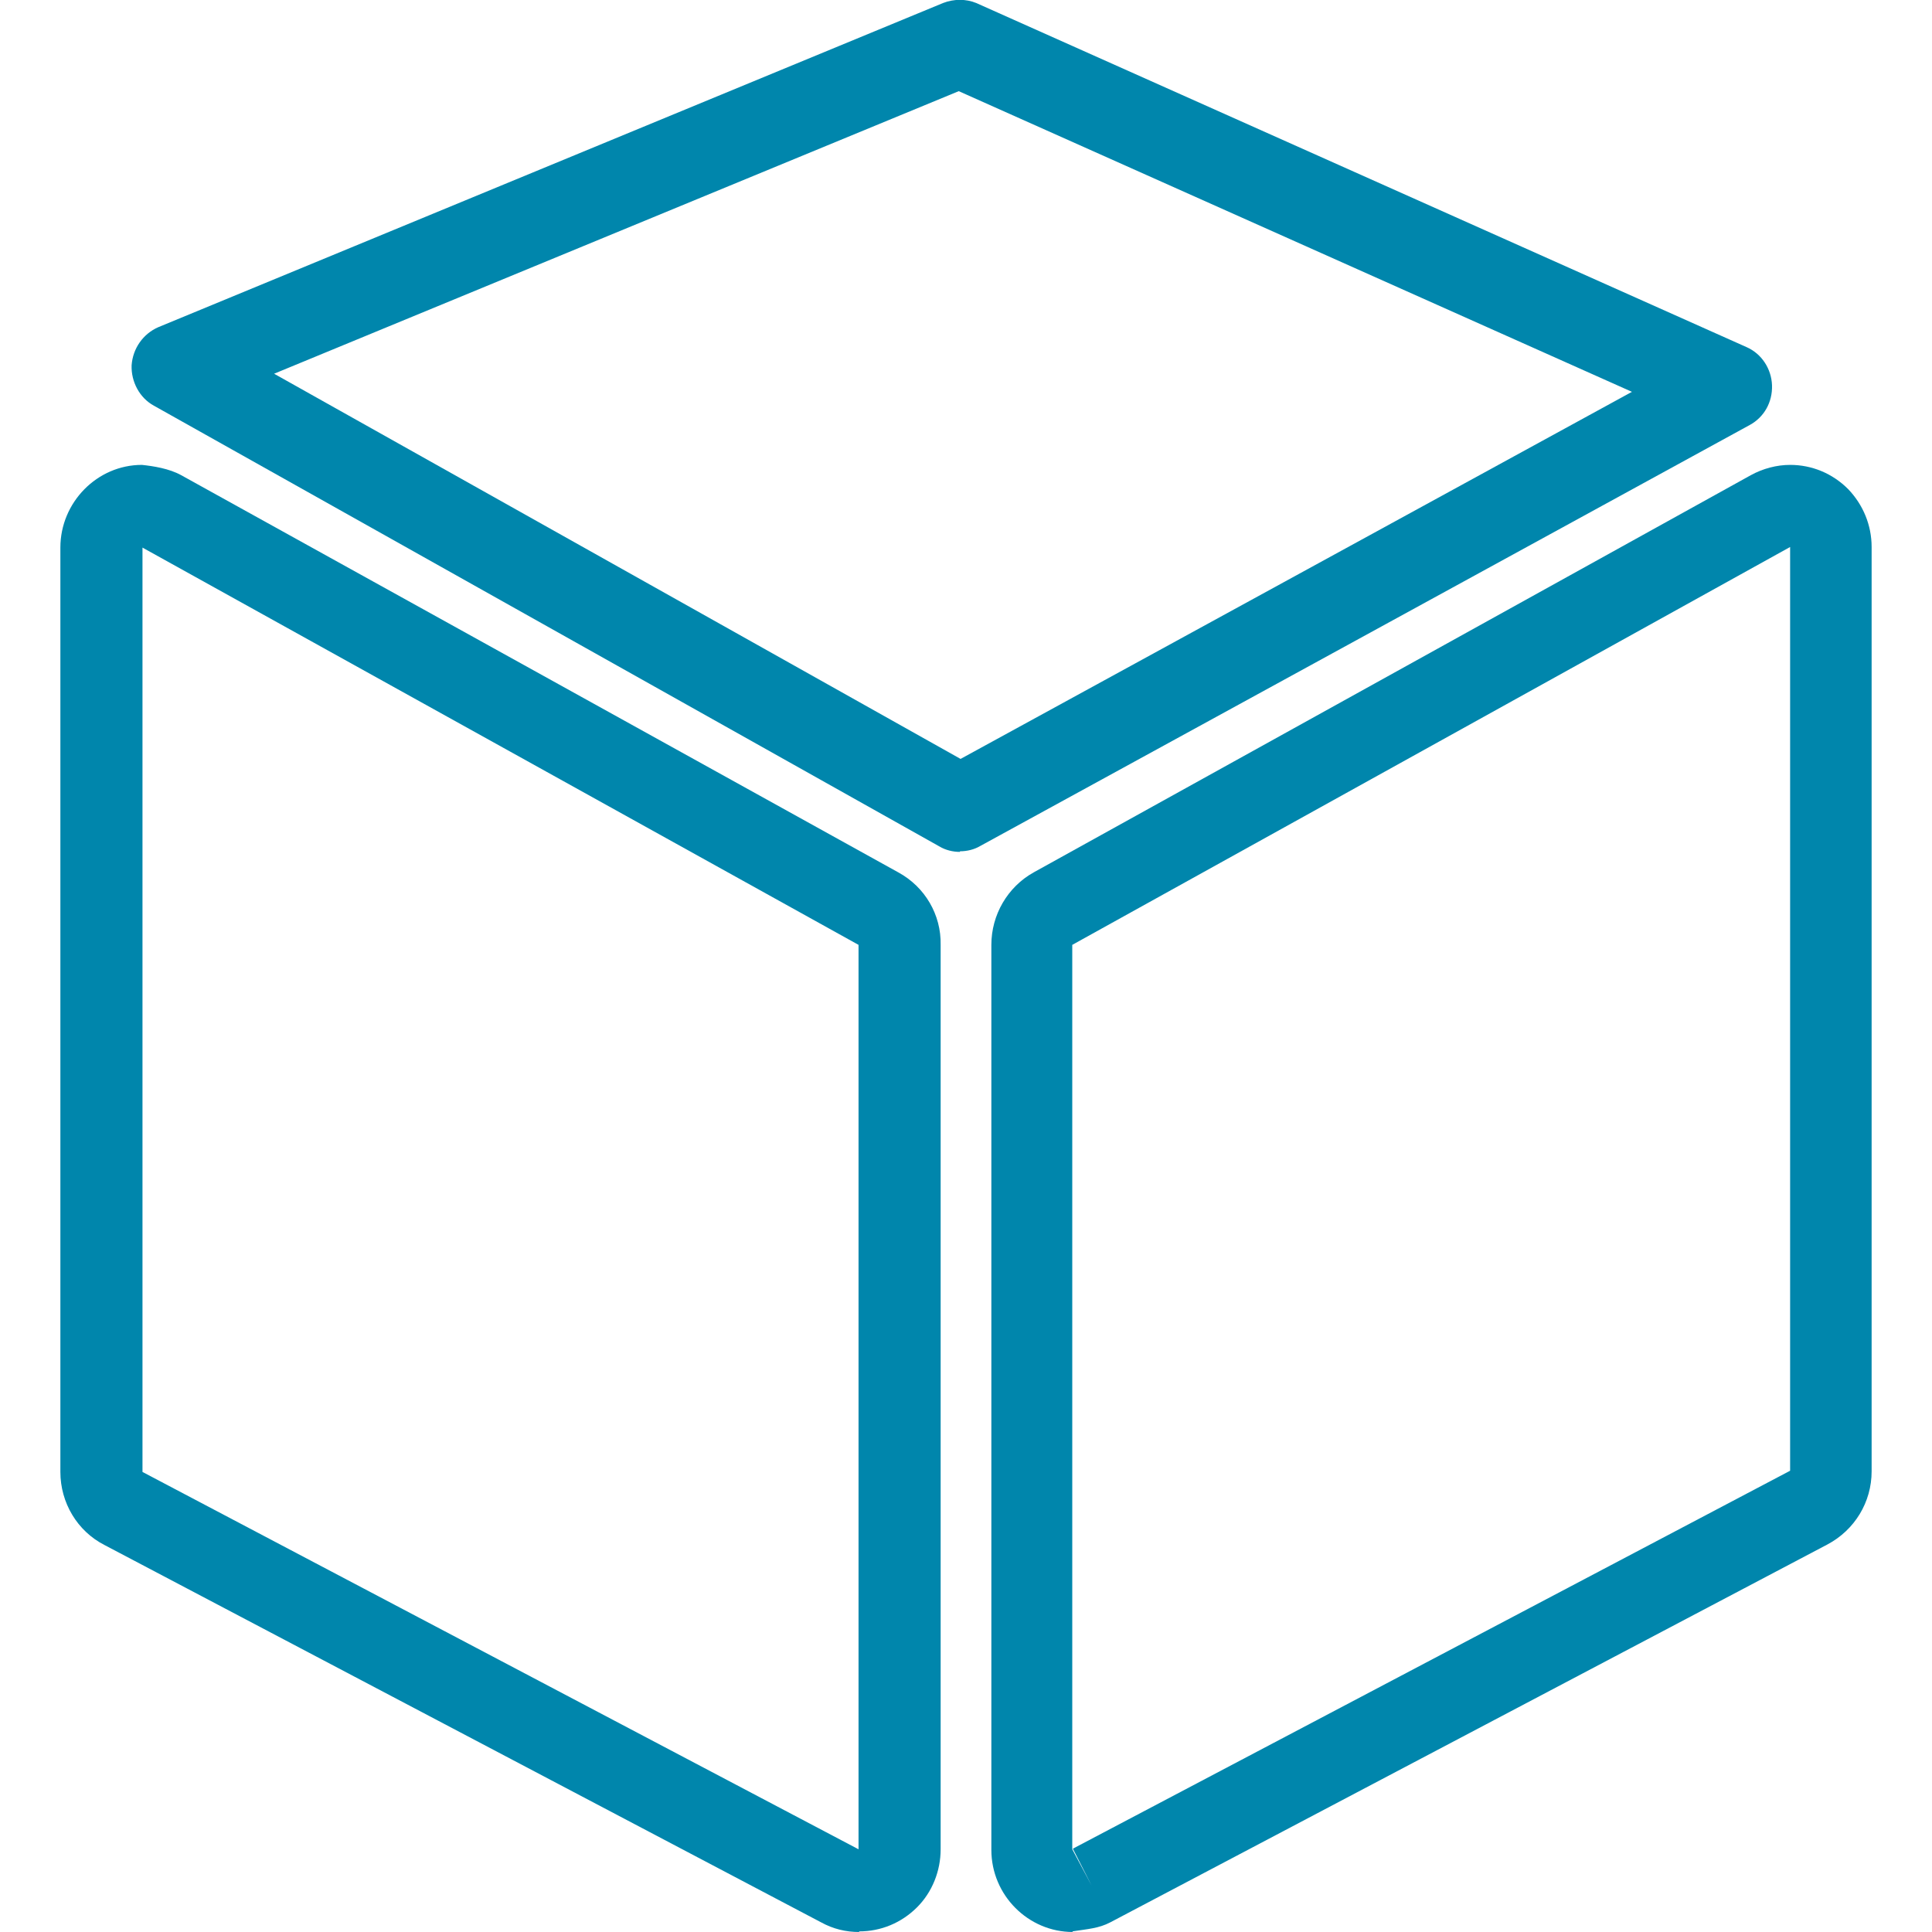
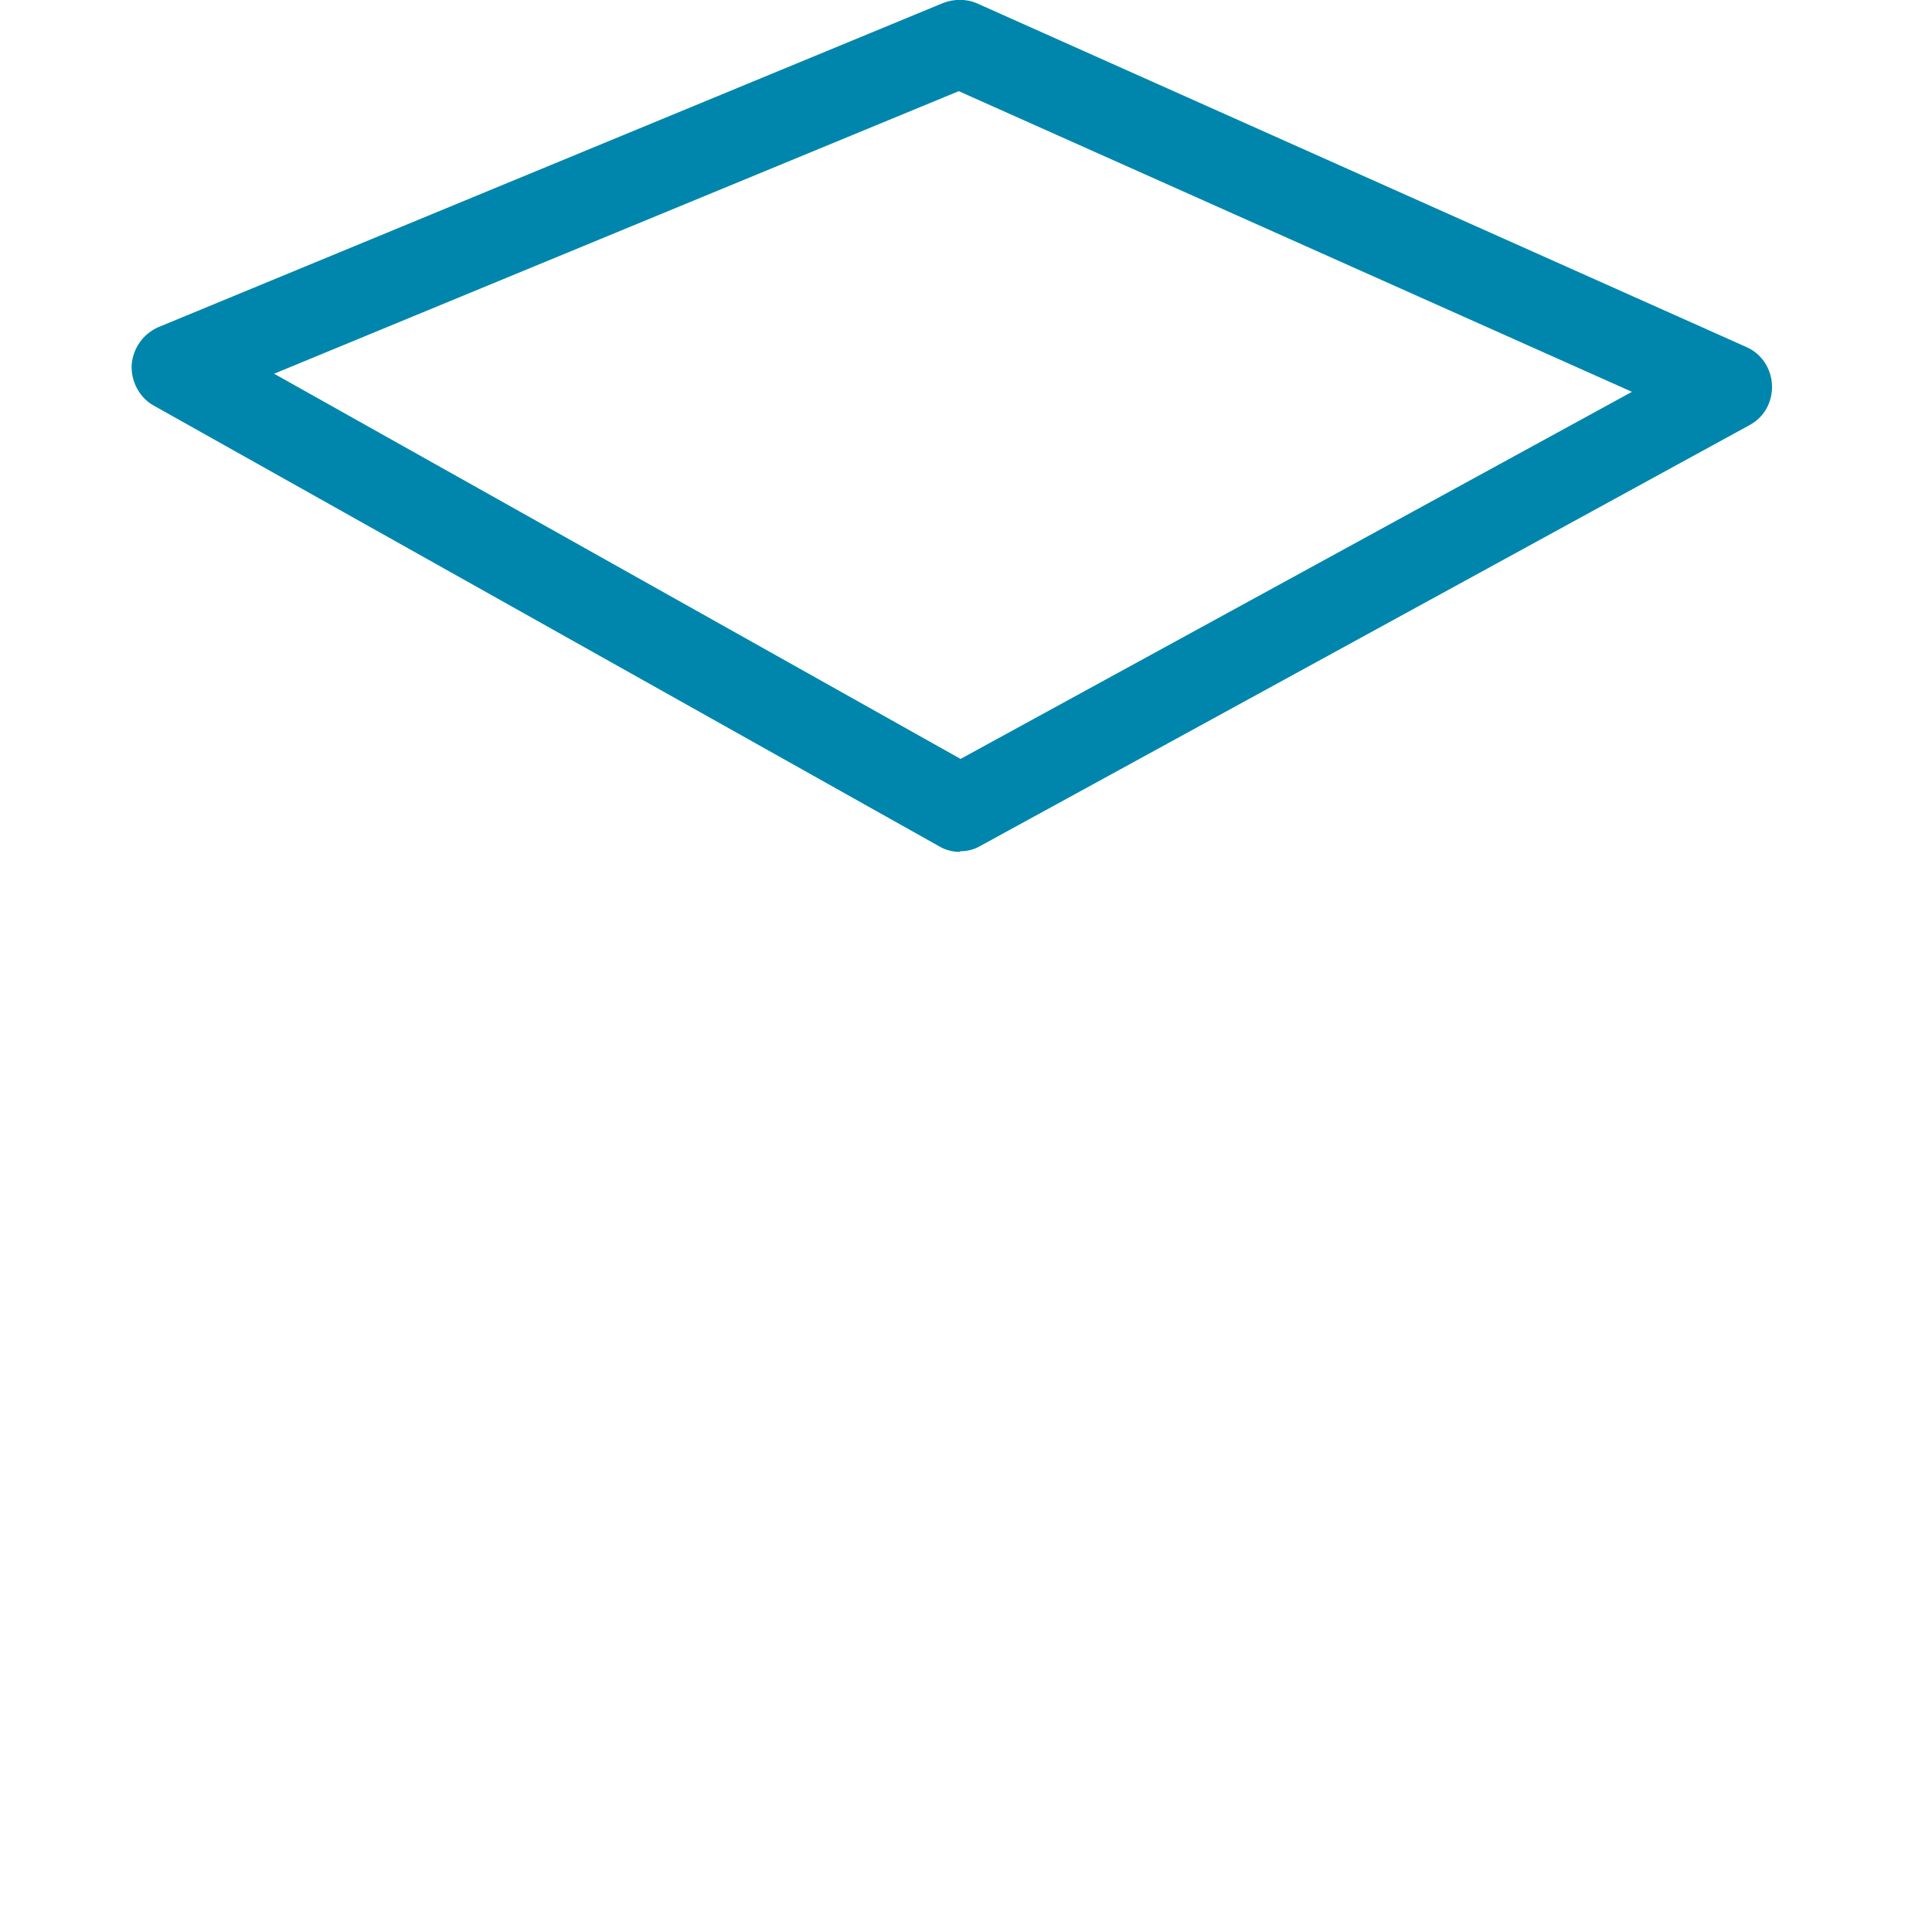
<svg xmlns="http://www.w3.org/2000/svg" id="Layer_1" data-name="Layer 1" viewBox="0 0 32 32">
  <defs>
    <style>
      .cls-1 {
        fill: #0086ac;
      }
    </style>
  </defs>
-   <path class="cls-1" d="M17.77,32c-.74,0-1.35-.61-1.35-1.36v-14.99c0-.5.27-.96.7-1.2l11.88-6.58c.2-.11.43-.17.65-.17h0c.36,0,.7.14.96.4.25.26.39.6.39.96v15.31c0,.51-.28.97-.73,1.21l-11.88,6.26c-.19.1-.37.11-.63.15ZM29.65,9.06l-11.89,6.59v14.98l.32.6-.31-.61,11.88-6.26v-15.31Z" />
  <path class="cls-1" d="M15.9,14.11c-.12,0-.24-.03-.34-.09L2.55,6.72c-.24-.13-.38-.4-.37-.67.02-.28.19-.52.44-.63L15.62.05c.18-.07.38-.07.55,0l12.76,5.7c.25.11.41.36.42.63.01.28-.13.53-.37.66l-12.74,6.97c-.1.06-.22.09-.34.09ZM4.54,6.19l11.37,6.38,11.12-6.08L15.88,1.51,4.54,6.19Z" />
-   <path class="cls-1" d="M14.23,32h0c-.22,0-.43-.05-.63-.16L1.73,25.59c-.45-.23-.73-.7-.73-1.21v-15.31c0-.75.61-1.37,1.35-1.37.19.02.45.06.65.17l11.88,6.58c.44.24.71.7.7,1.2v14.98c0,.36-.14.71-.39.96-.26.26-.6.4-.96.4ZM2.36,9.07v15.31s11.86,6.25,11.86,6.25l-.31.61.31-.61s0,0,0,0v-14.98S2.36,9.07,2.36,9.07Z" />
</svg>